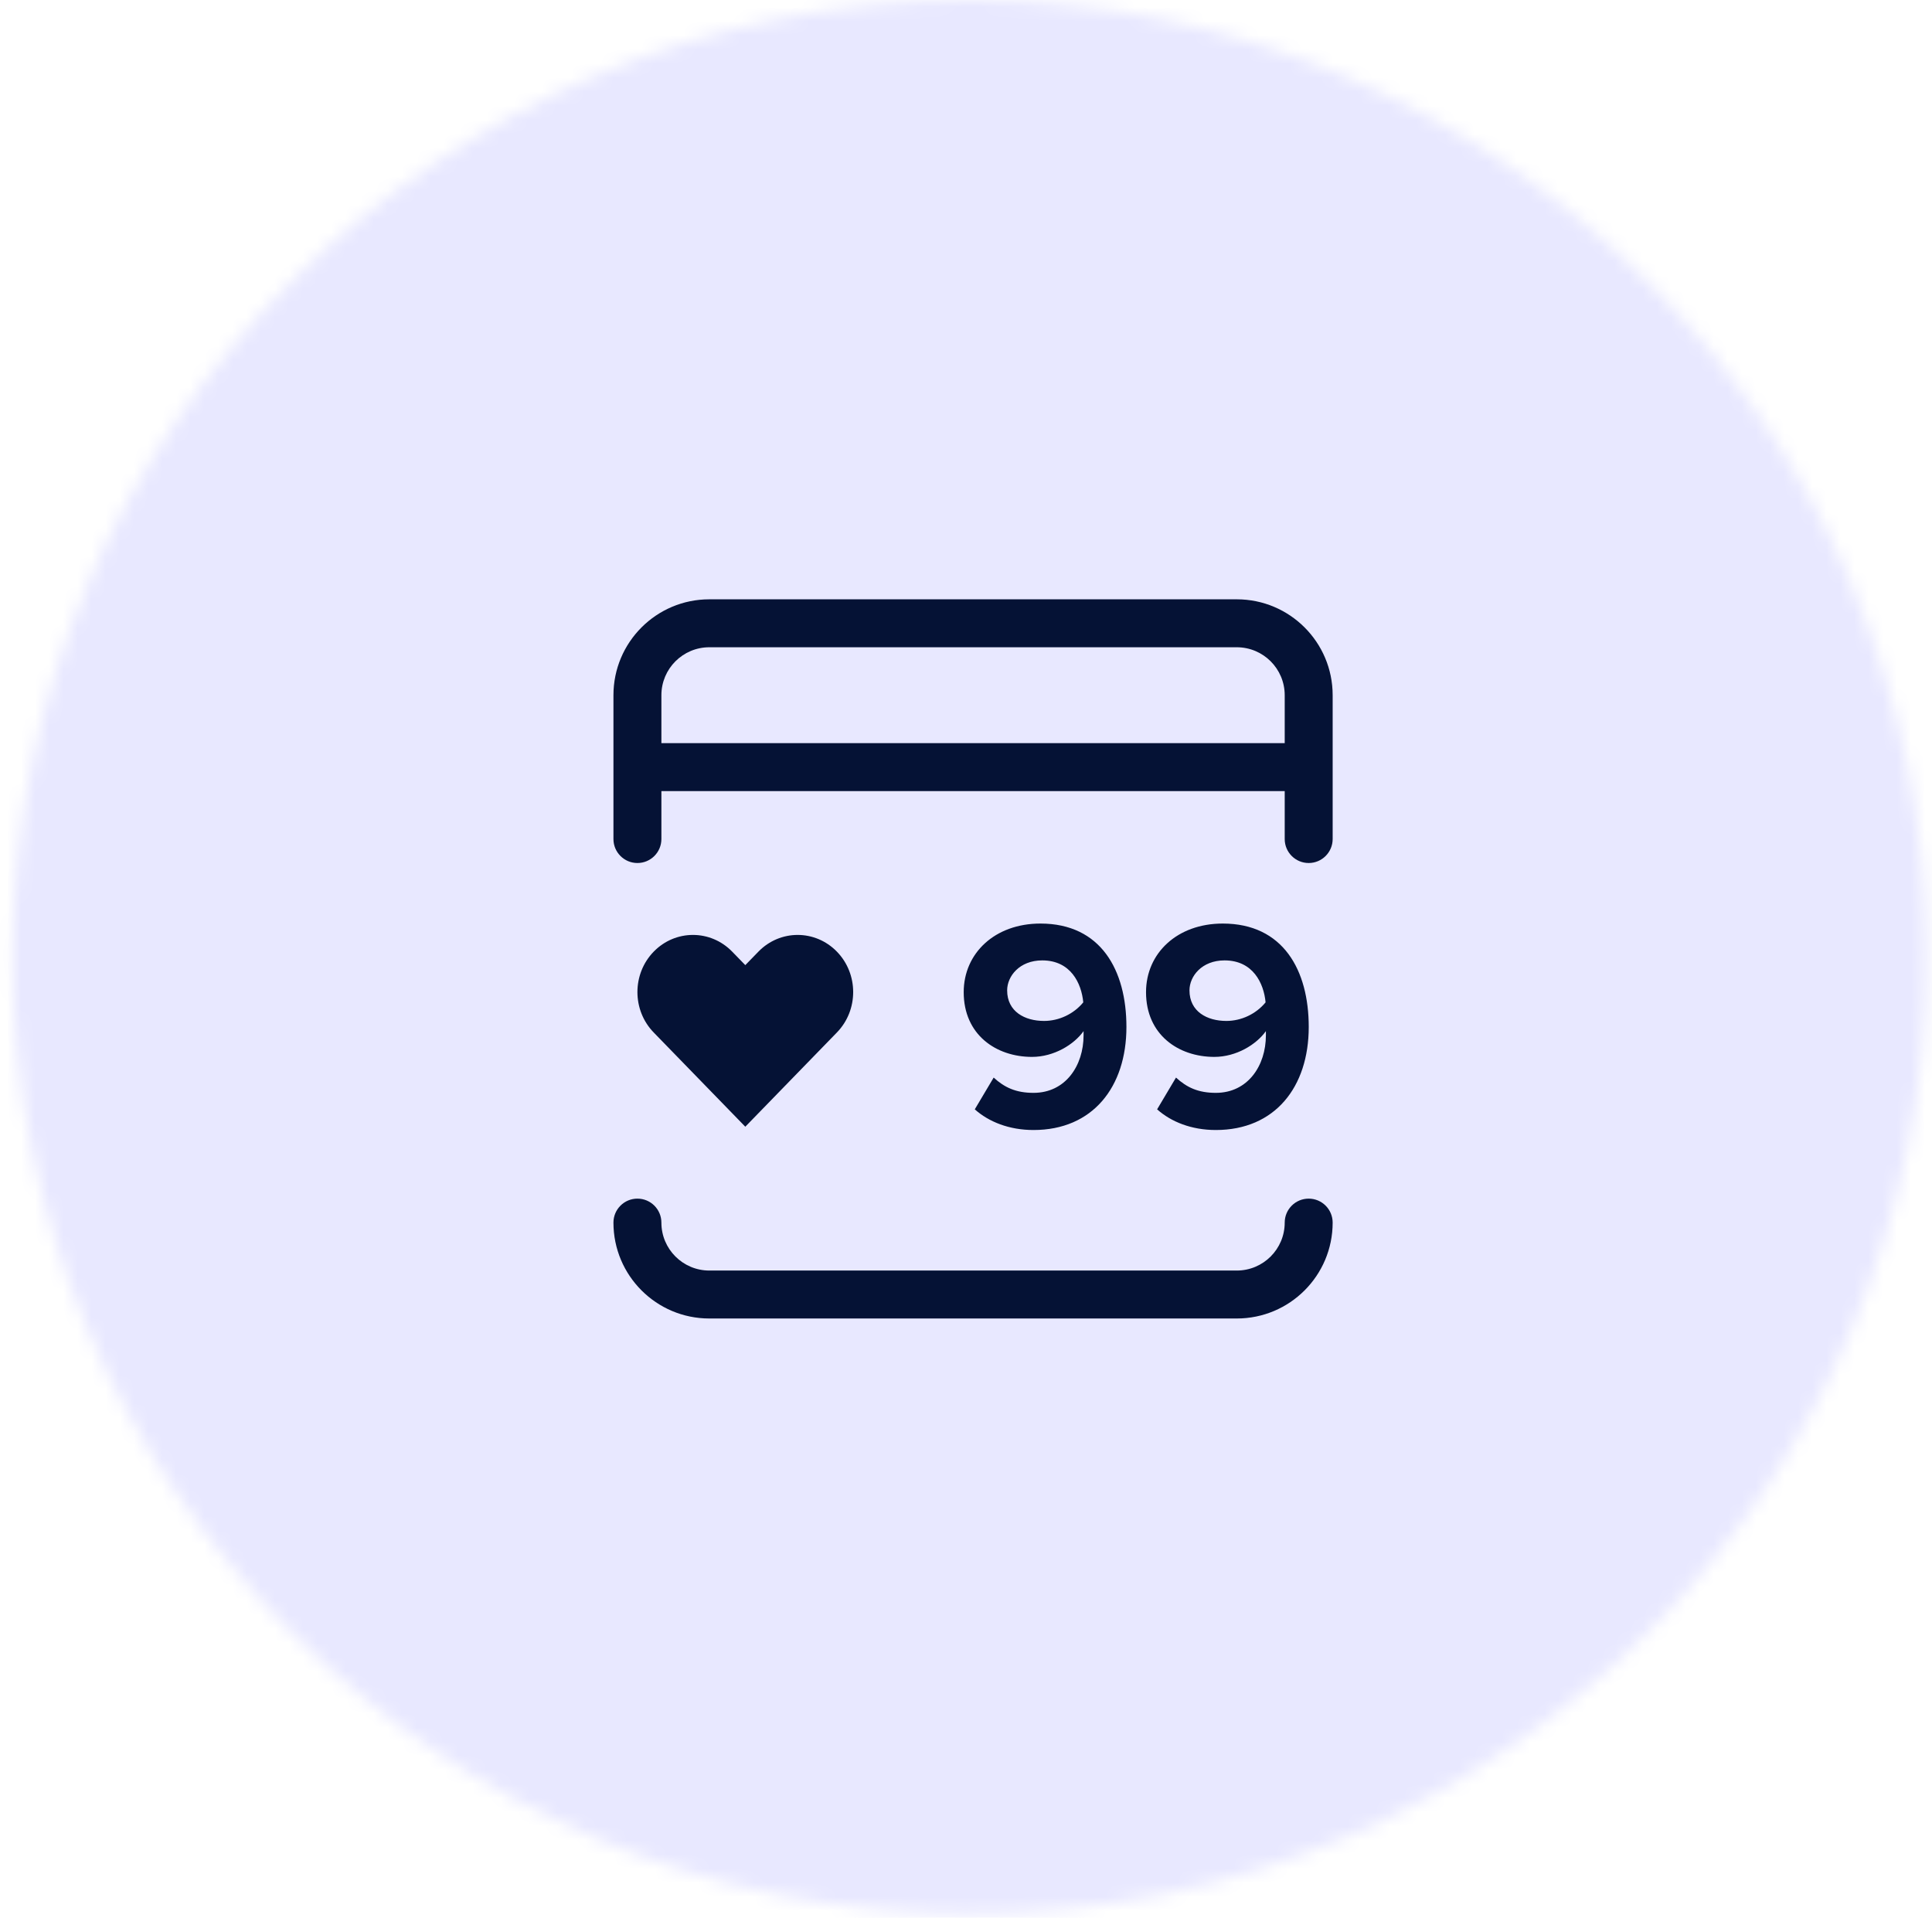
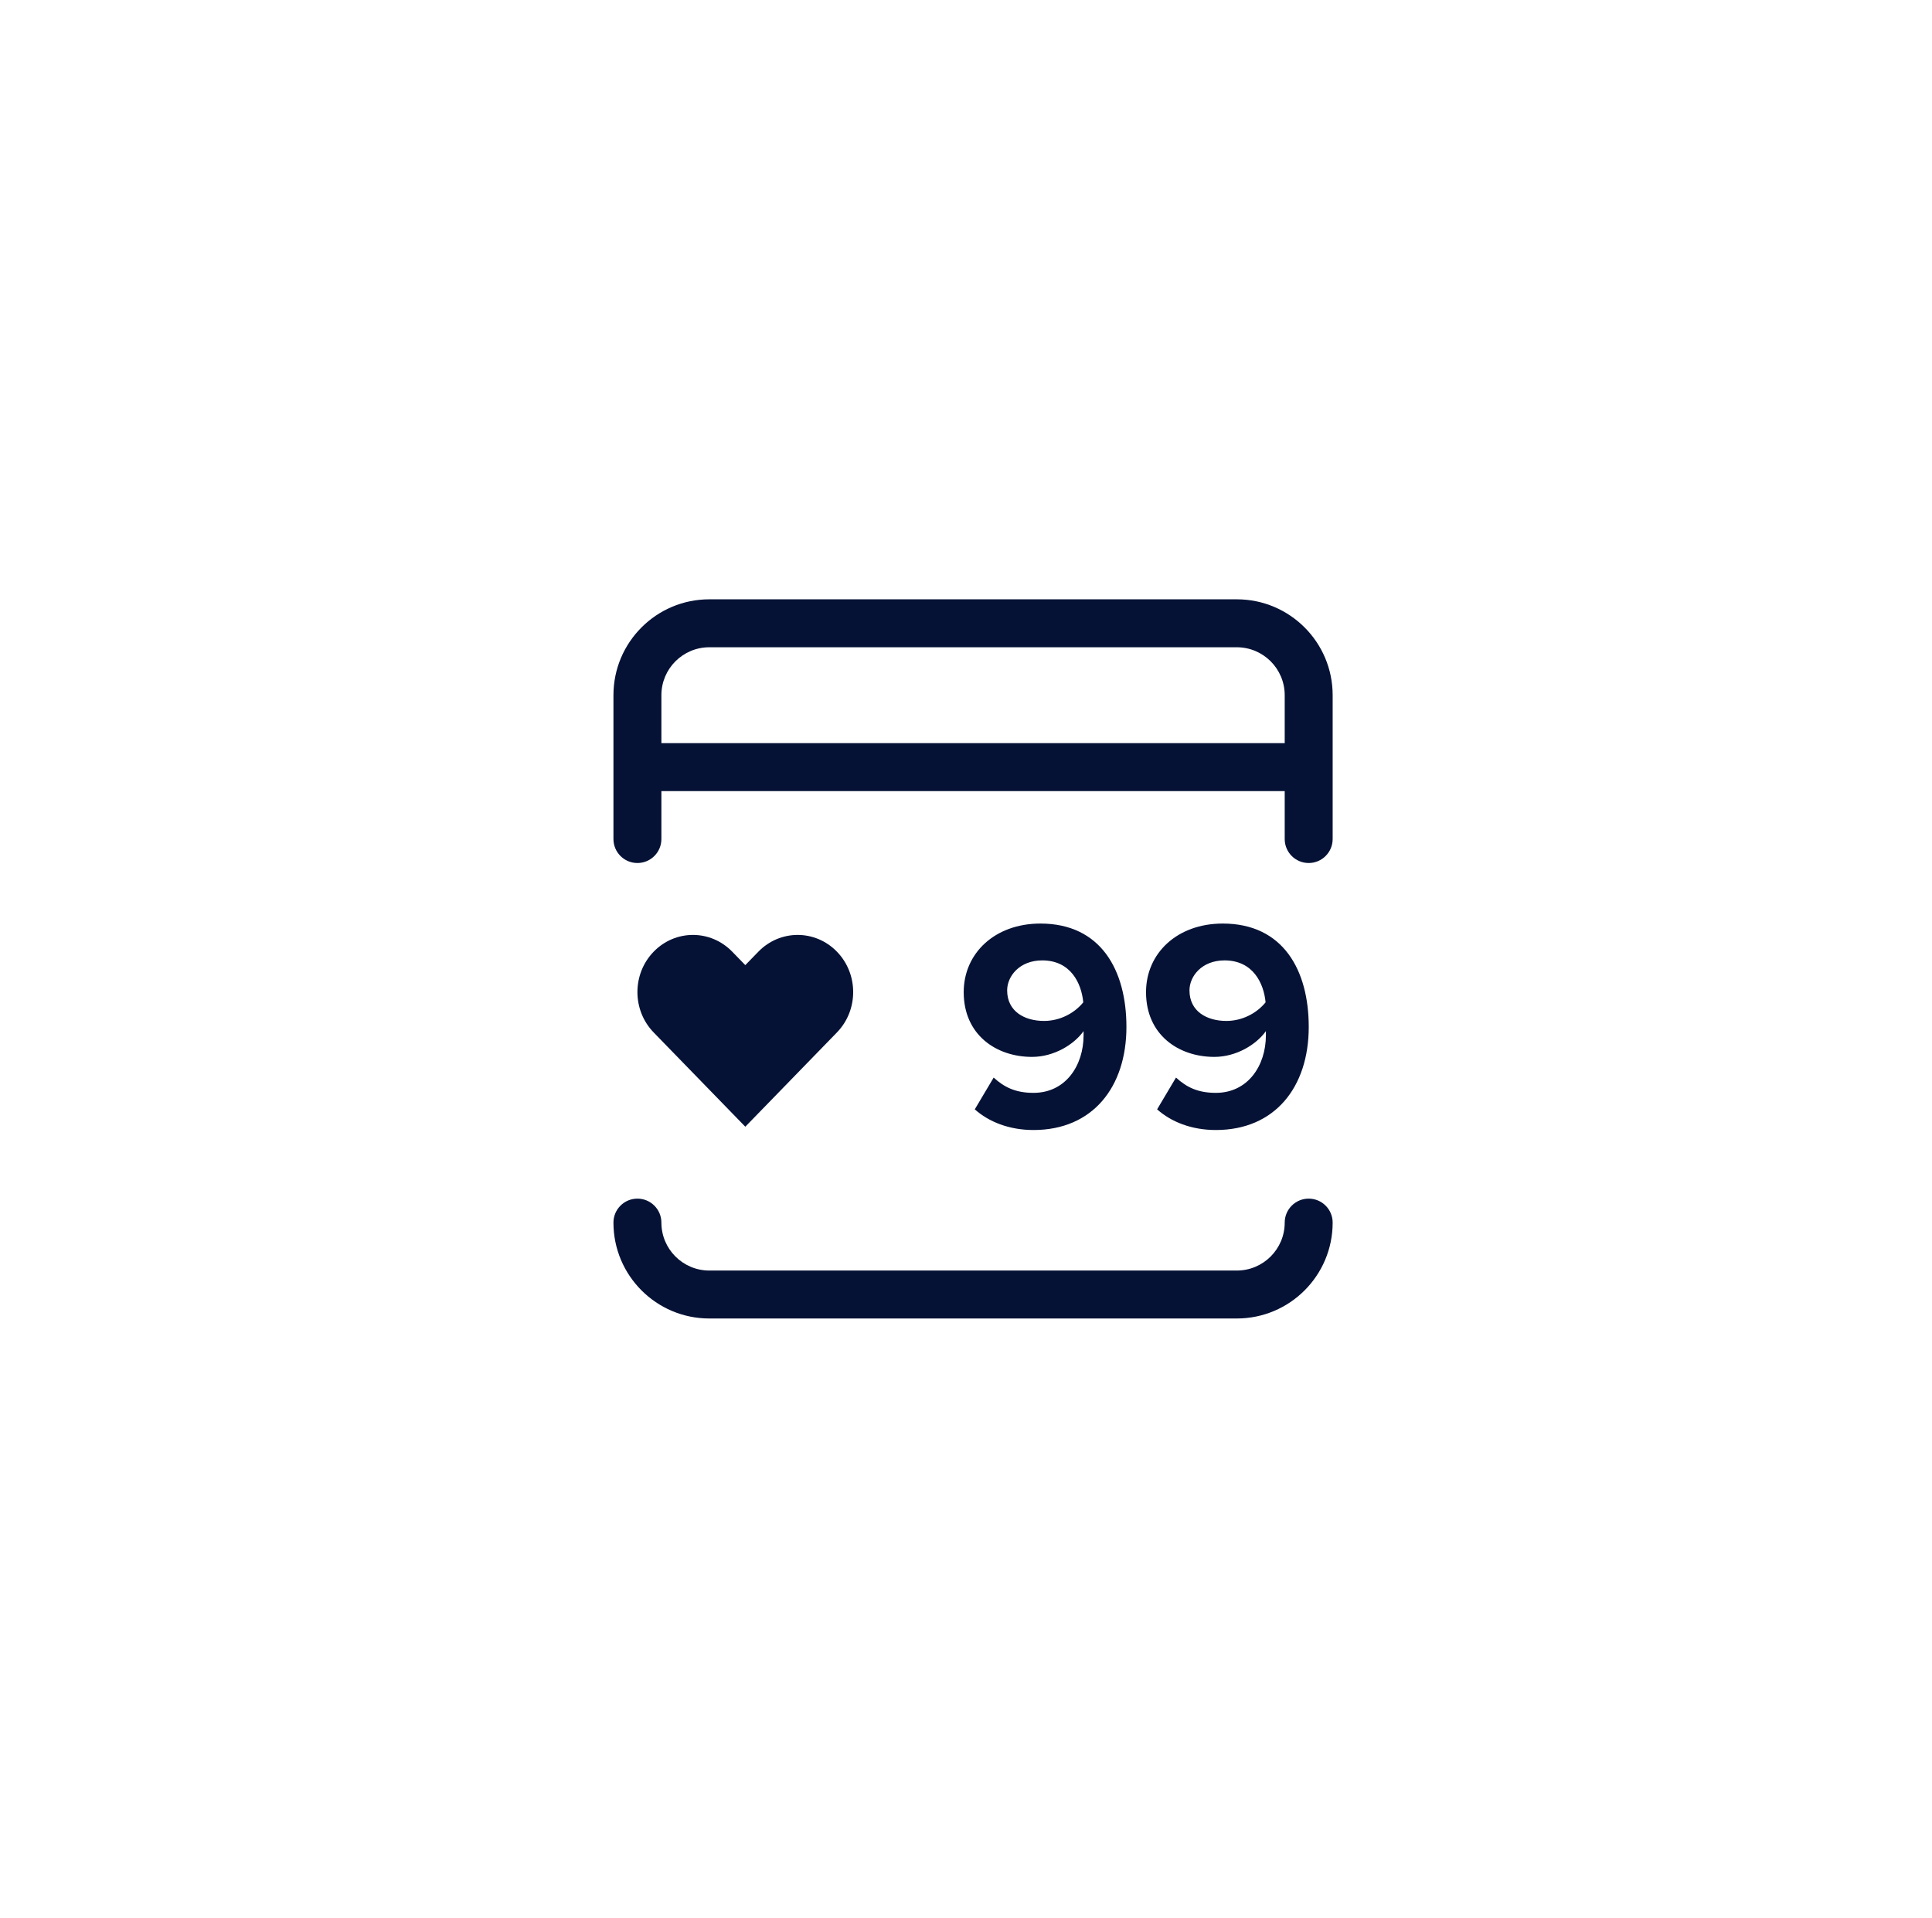
<svg xmlns="http://www.w3.org/2000/svg" width="137" height="136" viewBox="0 0 137 136" fill="none">
  <mask id="mask0_1_1387" style="mask-type:alpha" maskUnits="userSpaceOnUse" x="0" y="0" width="137" height="136">
-     <path d="M0.9 67.854C0.9 30.38 31.279 0 68.753 0C106.228 0 136.607 30.38 136.607 67.854C136.607 105.329 106.228 135.708 68.753 135.708C31.279 135.708 0.9 105.329 0.9 67.854Z" fill="#D9D9D9" />
-   </mask>
+     </mask>
  <g mask="url(#mask0_1_1387)">
-     <path d="M197.728 68.011C197.728 142.673 141.361 203.2 71.828 203.2C2.296 203.2 -54.072 142.673 -54.072 68.011C-54.072 -6.652 2.296 -67.178 71.828 -67.178C141.361 -67.178 197.728 -6.652 197.728 68.011Z" fill="#E8E8FF" />
-   </g>
+     </g>
  <path fill-rule="evenodd" clip-rule="evenodd" d="M43.5 49.3C43.5 45.544 46.544 42.5 50.3 42.5H87.7C91.456 42.5 94.5 45.544 94.5 49.3L94.5 59.5C94.5 60.439 93.739 61.2 92.8 61.2C91.861 61.2 91.1 60.439 91.1 59.5V56.1H46.9V59.5C46.9 60.439 46.139 61.2 45.2 61.2C44.261 61.2 43.5 60.439 43.5 59.5V49.3ZM46.9 52.7H91.1V49.3C91.1 47.422 89.578 45.9 87.7 45.9H50.3C48.422 45.9 46.9 47.422 46.9 49.3V52.7ZM87.7 90.1C89.578 90.1 91.1 88.578 91.1 86.7C91.1 85.761 91.861 85 92.8 85C93.739 85 94.5 85.761 94.5 86.7V86.703C94.499 90.457 91.455 93.5 87.7 93.5H50.3C46.544 93.5 43.5 90.456 43.5 86.7C43.5 85.761 44.261 85 45.2 85C46.139 85 46.9 85.761 46.9 86.7C46.9 88.578 48.422 90.1 50.3 90.1H87.7ZM51.922 67.487C50.384 65.904 47.891 65.904 46.353 67.487C44.816 69.069 44.816 71.634 46.353 73.216L47.281 74.171L47.281 74.171L52.85 79.9L52.85 79.9L52.85 79.9L58.419 74.171L58.419 74.171L59.347 73.216C60.884 71.634 60.884 69.069 59.347 67.487C57.809 65.904 55.316 65.904 53.778 67.487L52.85 68.441L51.922 67.487ZM73.288 80.134C71.567 80.134 70.122 79.56 69.123 78.668L70.462 76.415C71.227 77.116 72.035 77.499 73.288 77.499C75.562 77.499 76.837 75.565 76.837 73.419V73.121C76.157 74.078 74.733 74.949 73.182 74.949C70.632 74.949 68.337 73.376 68.337 70.359C68.337 67.596 70.547 65.493 73.777 65.493C78.07 65.493 79.876 68.808 79.876 72.824C79.876 77.095 77.475 80.134 73.288 80.134ZM74.032 72.399C75.095 72.399 76.136 71.91 76.816 71.081C76.688 69.721 75.923 68.106 73.905 68.106C72.29 68.106 71.418 69.233 71.418 70.231C71.418 71.74 72.672 72.399 74.032 72.399ZM86.217 80.134C84.496 80.134 83.051 79.56 82.052 78.668L83.391 76.415C84.156 77.116 84.963 77.499 86.217 77.499C88.491 77.499 89.766 75.565 89.766 73.419V73.121C89.086 74.078 87.662 74.949 86.111 74.949C83.561 74.949 81.266 73.376 81.266 70.359C81.266 67.596 83.476 65.493 86.706 65.493C90.998 65.493 92.804 68.808 92.804 72.824C92.804 77.095 90.403 80.134 86.217 80.134ZM86.961 72.399C88.023 72.399 89.064 71.91 89.744 71.081C89.617 69.721 88.852 68.106 86.833 68.106C85.218 68.106 84.347 69.233 84.347 70.231C84.347 71.74 85.601 72.399 86.961 72.399Z" fill="#051235" />
</svg>